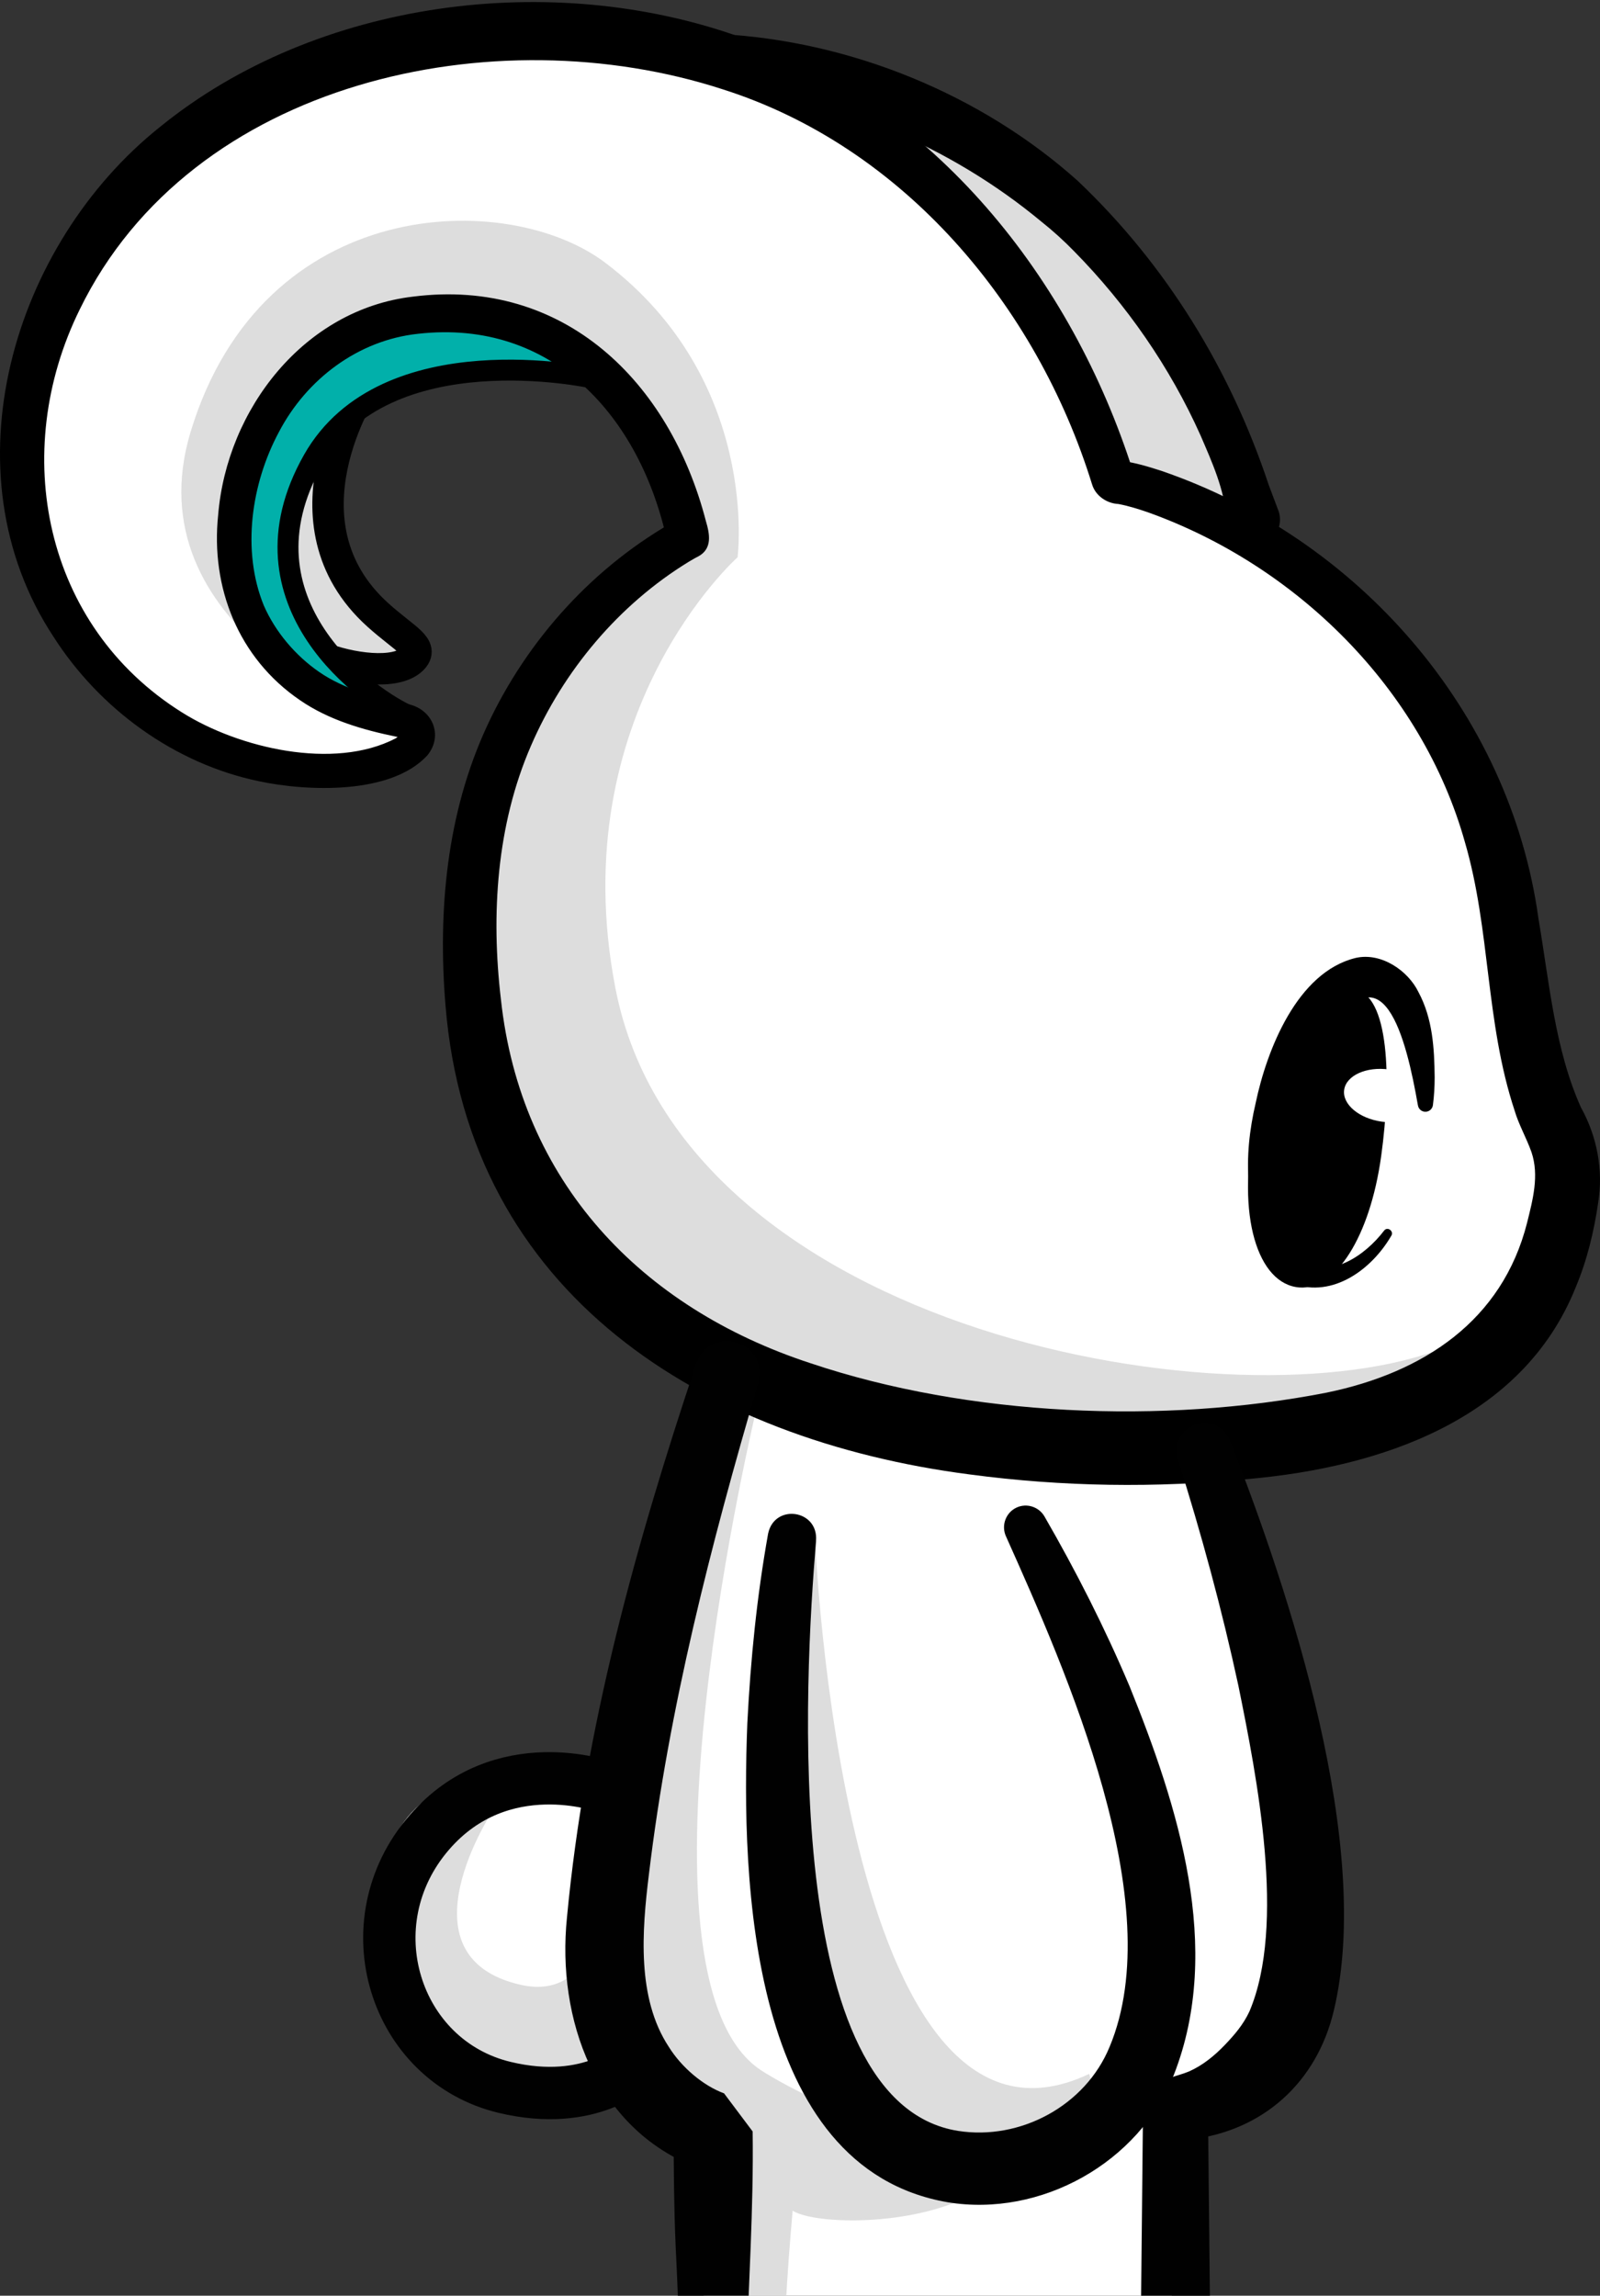
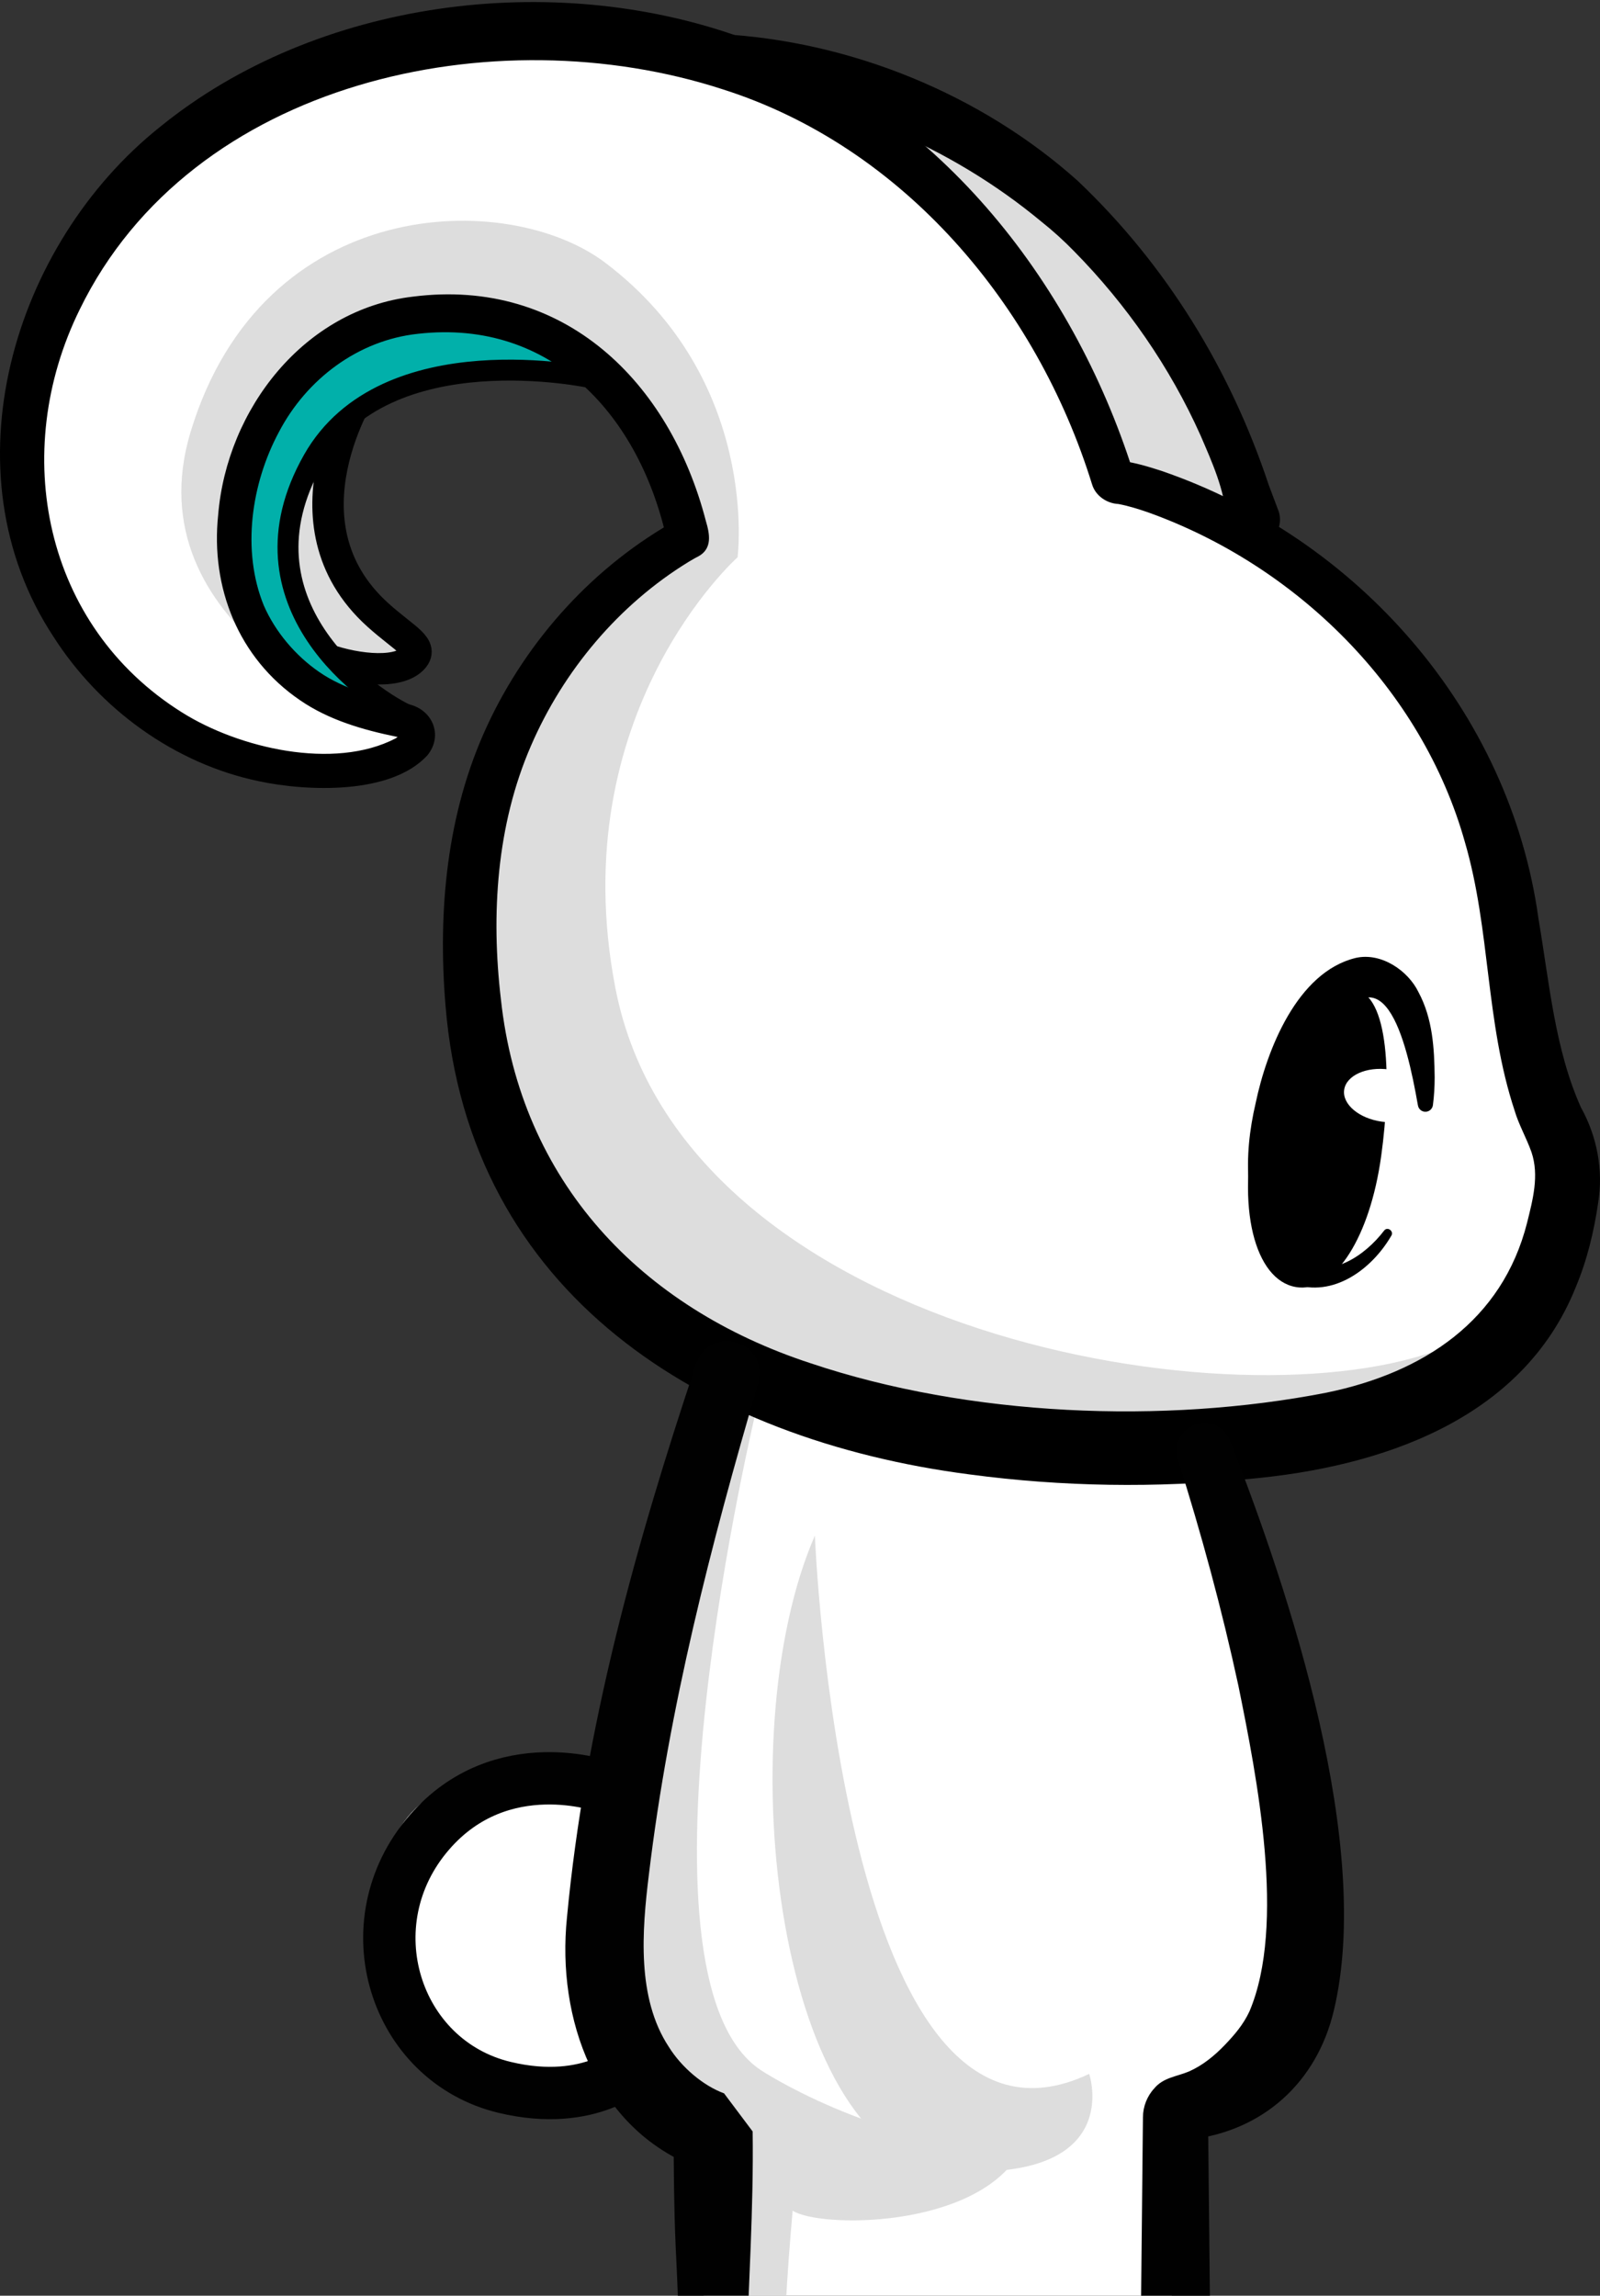
<svg xmlns="http://www.w3.org/2000/svg" width="260" height="373" viewBox="0 0 260 373" fill="none">
  <rect x="0" y="0" width="260" height="373" fill="#333333" stroke="none" />
  <g clip-path="url(#clip0_725_41515)">
    <g clip-path="url(#clip1_725_41515)">
      <path d="M252.142 202.207C252.142 202.207 250.431 229.966 197.398 232.957C197.398 232.957 233.495 331.886 190.423 342.218V375.898C190.423 375.898 208.939 382.872 208.939 405.087C208.939 427.302 178.15 426.875 178.15 426.875C178.15 426.875 117.348 438.784 115.035 410.188C112.721 381.599 115.716 347.423 115.716 347.423L103.311 336.315C103.311 336.315 66.533 349.559 62.256 314.1C57.978 278.651 99.461 288.895 99.461 288.895L113.577 218.414C113.577 218.414 70.889 203.122 75.804 144.656C79.366 102.231 109.299 86.86 109.299 86.86C109.299 86.86 99.461 38.167 62.683 50.129C25.905 62.091 33.605 112.92 61.828 114.629C61.828 114.629 77.655 118.901 55.839 123.6C34.024 128.3 -13.447 103.521 9.651 44.157C32.749 -15.216 136.675 -5.818 164.898 42.875L180.192 76.363C180.192 76.363 225.211 88.037 239.309 122.319C246.659 140.183 246.581 171.866 246.581 171.866C246.581 171.866 255.991 186.391 252.142 202.189V202.207Z" fill="white" />
-       <path d="M80.235 293.936C80.235 293.936 64.25 317.856 84.59 322.483C95.671 324.999 97.32 312.311 97.32 312.311C97.32 312.311 107.905 338.897 94.976 339.877C82.047 340.858 63.484 338.897 64.151 313.3C64.818 287.703 80.235 293.936 80.235 293.936Z" fill="#DDDDDD" />
      <path d="M123.054 228.343C123.054 228.343 100.639 320.975 123.594 336.325C123.594 336.325 141.338 348.176 165.624 349.904C158.335 362.112 133.214 362.051 128.804 359.18C127.169 378.073 124.455 412.133 138.781 413.843C156.63 415.972 193.189 423.652 202.539 412.141C202.539 412.141 206.367 425.79 184.69 427.491C163.014 429.193 120.453 432.439 117.531 421.95C114.608 411.461 114.608 345.698 114.608 345.698C114.608 345.698 100.108 342.198 99.682 323.436C99.256 304.674 107.754 212.566 123.063 228.343H123.054Z" fill="#DDDDDD" />
      <path d="M55.594 74.045C55.594 74.045 52.447 84.961 57.531 93.202C62.615 101.452 68.192 104.361 68.192 104.361C68.192 104.361 71.34 111.641 56.321 107.269C41.302 102.906 46.386 67.007 55.594 74.045Z" fill="#DDDDDD" />
      <path d="M138.667 18.543L163.701 24.974C163.701 24.974 196.358 42.608 202.8 85.268L182.54 76.685C182.54 76.685 168.951 36.645 138.675 18.534L138.667 18.543Z" fill="#DDDDDD" />
      <path d="M119.857 90.543C119.857 90.543 91.368 115.907 100.004 160.554C110.898 216.907 201.755 232.301 234.867 218.887C234.867 218.887 204.084 245.723 145.414 230.557C86.754 215.391 45.512 138.379 108.822 88.79C108.822 88.79 113.751 56.627 80.325 49.54C44.553 41.961 36.798 85.286 37.383 87.625C37.967 89.956 37.967 108.048 61.196 116.792C61.196 116.792 21.28 102.108 30.989 70.12C42.712 31.526 82.462 30.668 98.364 42.697C123.599 61.797 119.857 90.543 119.857 90.543Z" fill="#DDDDDD" />
      <path d="M59.059 62.963C59.059 62.963 44.663 84.84 61.415 99.926C65.894 103.954 69.011 105.124 66.951 107.13C64.299 109.707 56.846 108.678 51.973 106.716C43.292 103.224 37.424 89.933 45.299 74.161C56.515 51.686 59.068 62.963 59.068 62.963H59.059Z" stroke="black" stroke-width="5.104" stroke-linecap="round" stroke-linejoin="round" />
      <path d="M97.067 61.11C97.067 61.11 69.549 34.865 47.097 62.101C27.654 85.677 42.668 113.495 65.198 116.467C65.198 116.467 32.667 95.272 55.507 69.314C66.196 57.173 97.058 61.11 97.058 61.11H97.067Z" fill="#01B0AA" />
      <path d="M199.309 84.333C199.002 79.588 196.949 75.069 195.081 70.73C190.125 59.66 183.082 49.505 174.548 40.829C172.916 39.144 171.039 37.45 169.197 35.989C154.444 23.743 135.673 15.801 116.491 13.874C111.088 13.243 111.535 5.5 117.043 5.535C138.278 6.675 159.496 15.361 175.161 29.413C189.555 43.084 199.949 60.083 206.159 78.767L207.615 82.639C208.641 84.903 207.545 87.591 205.168 88.455C202.361 89.544 199.186 87.297 199.309 84.341V84.333Z" fill="black" />
      <path d="M184.1 76.533C183.899 75.878 183.359 75.284 182.696 75.022C182.417 74.882 181.78 74.829 182.243 74.882C184.51 75.17 186.629 75.826 188.739 76.507C220.601 87.445 245.339 115.489 249.996 149.23C251.766 159.618 252.655 170.486 256.91 179.948C259.509 184.613 260.573 190.126 259.701 195.429C259.012 200.129 257.904 204.751 256.047 209.172C247.38 230.768 224.263 238.387 202.943 240.3C187.806 241.785 172.694 241.576 157.592 239.566C114.272 233.957 76.192 210.403 72.39 163.313C71.126 147.946 72.591 132.089 79.139 117.971C85.671 103.87 96.658 91.778 110.287 84.309L108.421 87.996C104.096 67.814 89.839 51.739 67.9 54.237C58.194 55.277 49.815 61.602 45.315 70.208C40.816 78.612 39.246 89.472 42.865 98.374C44.749 102.682 48.019 106.526 51.855 109.173C55.84 111.934 60.906 113.314 66.025 114.345C70.28 115.07 72.103 119.482 69.452 122.723C63.54 129.18 49.841 128.594 42.037 126.926C28.32 124.051 16.191 115.192 8.666 103.416C-8.974 76.594 2.065 39.691 26.036 20.593C51.524 -0.104 89.769 -4.918 120.341 6.038C151.854 17.063 174.194 45.37 184.1 76.542V76.533ZM177.464 78.709C168.465 49.633 146.814 23.834 117.419 14.504C80.448 2.491 31.111 13.001 12.947 50.297C1.524 73.493 7.096 101.677 29.576 115.752C38.784 121.553 54.236 125.187 64.272 119.98C64.656 119.735 64.987 119.447 65.092 119.29C65.223 119.124 65.144 119.115 65.144 119.447C65.284 120.26 65.842 119.91 64.447 119.709C59.014 118.591 53.46 117.01 48.751 113.768C38.741 106.945 34.206 95.457 35.453 83.653C36.866 66.486 49.422 50.236 67.141 48.192C91.661 45.09 108.839 62.03 114.699 84.632C115.335 86.781 115.798 89.166 113.435 90.424C112.999 90.634 112.467 90.957 111.943 91.263C100.573 98.209 91.556 108.963 86.281 121.177C80.692 134.037 79.767 148.557 81.398 162.37C84.589 191.917 104.078 212.465 131.755 221.508C157.461 230.131 189.044 231.45 215.544 226.278C231.37 223.028 244.118 214.553 248.147 198.688C249.071 194.957 250.152 190.982 248.862 187.19C248.068 184.936 246.778 182.691 246.124 180.446C241.354 166.03 242.235 151.161 238.049 136.833C231.047 111.89 210.66 91.848 186.48 83.217C184.928 82.684 183.298 82.177 181.737 81.889C179.836 81.793 178.022 80.552 177.464 78.709Z" fill="black" />
      <path d="M230.397 179.519C228.593 169.192 224.66 152.151 215.109 169.492C213.245 173.003 212.116 176.78 211.252 180.755C210.423 184.884 209.799 189.211 208.14 193.245C207.447 194.851 206.832 196.284 205.455 197.623C204.788 198.267 203.591 197.847 203.471 196.937C203.223 195.503 203.061 193.898 202.932 192.378C202.548 187.949 203.026 183.579 204.053 179.184C205.848 170.625 210.773 157.955 220.29 155.645C224.446 154.692 228.815 157.706 230.508 161.208C232.809 165.5 233.082 170.325 233.133 175.038C233.133 176.549 233.048 178.016 232.851 179.553C232.766 180.231 232.15 180.712 231.475 180.626C230.902 180.557 230.466 180.094 230.406 179.536L230.397 179.519Z" fill="black" />
      <path d="M203.911 182.682C200.855 197.476 204.375 208.68 211.157 209.185C216.985 209.619 222.608 201.083 224.444 187.823C226.146 175.511 225.781 161.453 219.988 160.744C214.187 160.035 207.779 164.006 203.92 182.682H203.911Z" fill="black" />
      <path d="M96.2 61.399C96.2 61.399 62.59 54.059 50.883 74.735C37.731 97.949 59.969 113.584 66.797 116.467" stroke="black" stroke-width="3.403" stroke-linecap="round" stroke-linejoin="round" />
      <path d="M226.088 200.778C222.882 206.303 216.576 210.89 210.147 208.596C209.212 208.326 208.671 207.323 208.933 206.366C209.203 205.337 210.304 204.777 211.265 205.175C216.305 207.748 221.782 204.046 224.918 199.947C225.459 199.234 226.551 200.02 226.088 200.787V200.778Z" fill="black" />
      <path d="M218.427 177.079C218.099 179.416 220.837 181.728 224.542 182.244C228.247 182.76 228.239 180.989 228.567 178.651C228.895 176.314 229.431 174.285 225.725 173.77C222.02 173.254 218.755 174.741 218.427 177.079Z" fill="white" />
      <path d="M123.202 224.766C115.556 250.821 108.675 277.54 105.448 304.54C104.308 313.764 103.465 324.641 108.675 332.562C110.746 335.893 114.26 338.875 117.661 340.125L122.306 346.315C122.48 358.845 121.61 371.365 121.262 383.886C121.115 390.146 121.097 396.406 121.028 402.675L120.993 412.065C120.993 414.566 121.489 416.691 122.541 418.395C124.516 421.735 129.039 423.607 132.936 424.009C138.895 423.93 146.411 423.816 152.917 423.624C163.895 423.222 179.379 423.047 190.209 423.073L189.635 423.099C189.548 423.108 189.739 423.082 189.826 423.073L190.192 423.012C196.351 421.902 201.866 417.757 203.501 411.523C205.31 404.966 204.484 396.939 200.465 391.317C197.855 387.654 193.889 384.769 189.609 383.3C187.095 382.627 185.338 380.336 185.381 377.809L185.581 358.504L185.677 348.851L185.729 344.016C185.729 342.311 186.39 340.589 187.556 339.33C189.044 337.528 191.227 337.406 193.228 336.558C195.472 335.561 197.368 333.987 198.986 332.309C200.587 330.639 202.022 328.977 203.031 326.818C209.007 312.776 204.266 288.784 201.231 273.851C198.569 261.523 195.194 249.098 191.392 237.094C189.8 231.664 197.464 228.691 199.847 233.99C209.668 258.961 223.134 300.037 216.741 326.695C213.983 338.315 205.276 346.202 193.445 347.609C193.384 347.609 193.306 347.636 193.262 347.644C194.045 347.513 194.793 347.102 195.333 346.517C195.95 345.852 196.307 344.925 196.307 344.033C196.394 352.733 196.559 368.952 196.655 377.809L192.427 372.318C199.352 374.347 205.467 378.578 209.842 384.384C216.227 393.092 217.793 404.467 215.131 414.854C212.835 423.93 205.197 431.379 196.377 434.081C194.359 434.711 192.358 435.279 190.201 435.384C172.194 435.532 152.013 434.684 134.006 434.448C133.467 434.431 132.38 434.439 131.831 434.352C124.733 433.53 117.574 430.077 113.781 423.703C111.642 420.223 110.806 415.974 110.806 412.048L110.772 402.657C110.719 390.128 110.432 377.599 109.797 365.087C109.528 358.827 109.458 352.567 109.484 346.298L114.129 352.488C113.634 352.34 113.494 352.278 113.216 352.182C96.714 345.782 90.451 327.954 92.13 311.561C95.035 280.671 103.386 250.69 113.19 221.391C115.669 214.991 125.038 218.033 123.194 224.739L123.202 224.766Z" fill="#010101" />
      <path d="M98.293 290.331C98.293 290.331 81.51 284.17 69.768 297.727C56.992 312.476 64.086 334.846 81.983 339.148C96.127 342.546 103.133 335.437 103.133 335.437" stroke="#010101" stroke-width="8.507" stroke-linecap="round" stroke-linejoin="round" />
      <path d="M132.416 249.489C132.416 249.489 136.647 356.14 176.992 336.96C176.992 336.96 182.943 354.477 154.657 352.707C126.36 350.93 118.124 282.312 132.418 249.498L132.416 249.489Z" fill="#DDDDDD" />
-       <path d="M132.61 250.359C130.732 272.568 126.752 341.653 155.7 346.224C165.747 347.798 176.359 342.182 180.312 332.56C190.033 309.293 173.326 271.635 163.482 249.646C162.656 247.865 163.438 245.747 165.21 244.937C166.87 244.179 168.825 244.835 169.726 246.386C174.851 255.263 179.521 264.451 183.56 273.997C191.371 293.326 198.837 316.478 190.746 337.123C185.102 351.382 169.134 360.316 153.976 357.813C121.752 352.248 120.434 305.682 121.442 279.966C121.97 269.604 122.991 259.394 124.817 249.181C125.856 244.229 133.04 245.29 132.602 250.361L132.61 250.359Z" fill="#010101" />
    </g>
  </g>
  <defs>
    <clipPath id="clip0_725_41515">
      <rect width="260" height="372.667" fill="white" transform="translate(0 0.333)" />
    </clipPath>
    <clipPath id="clip1_725_41515">
      <rect width="260" height="381.333" fill="white" transform="translate(0 0.334)" />
    </clipPath>
  </defs>
</svg>